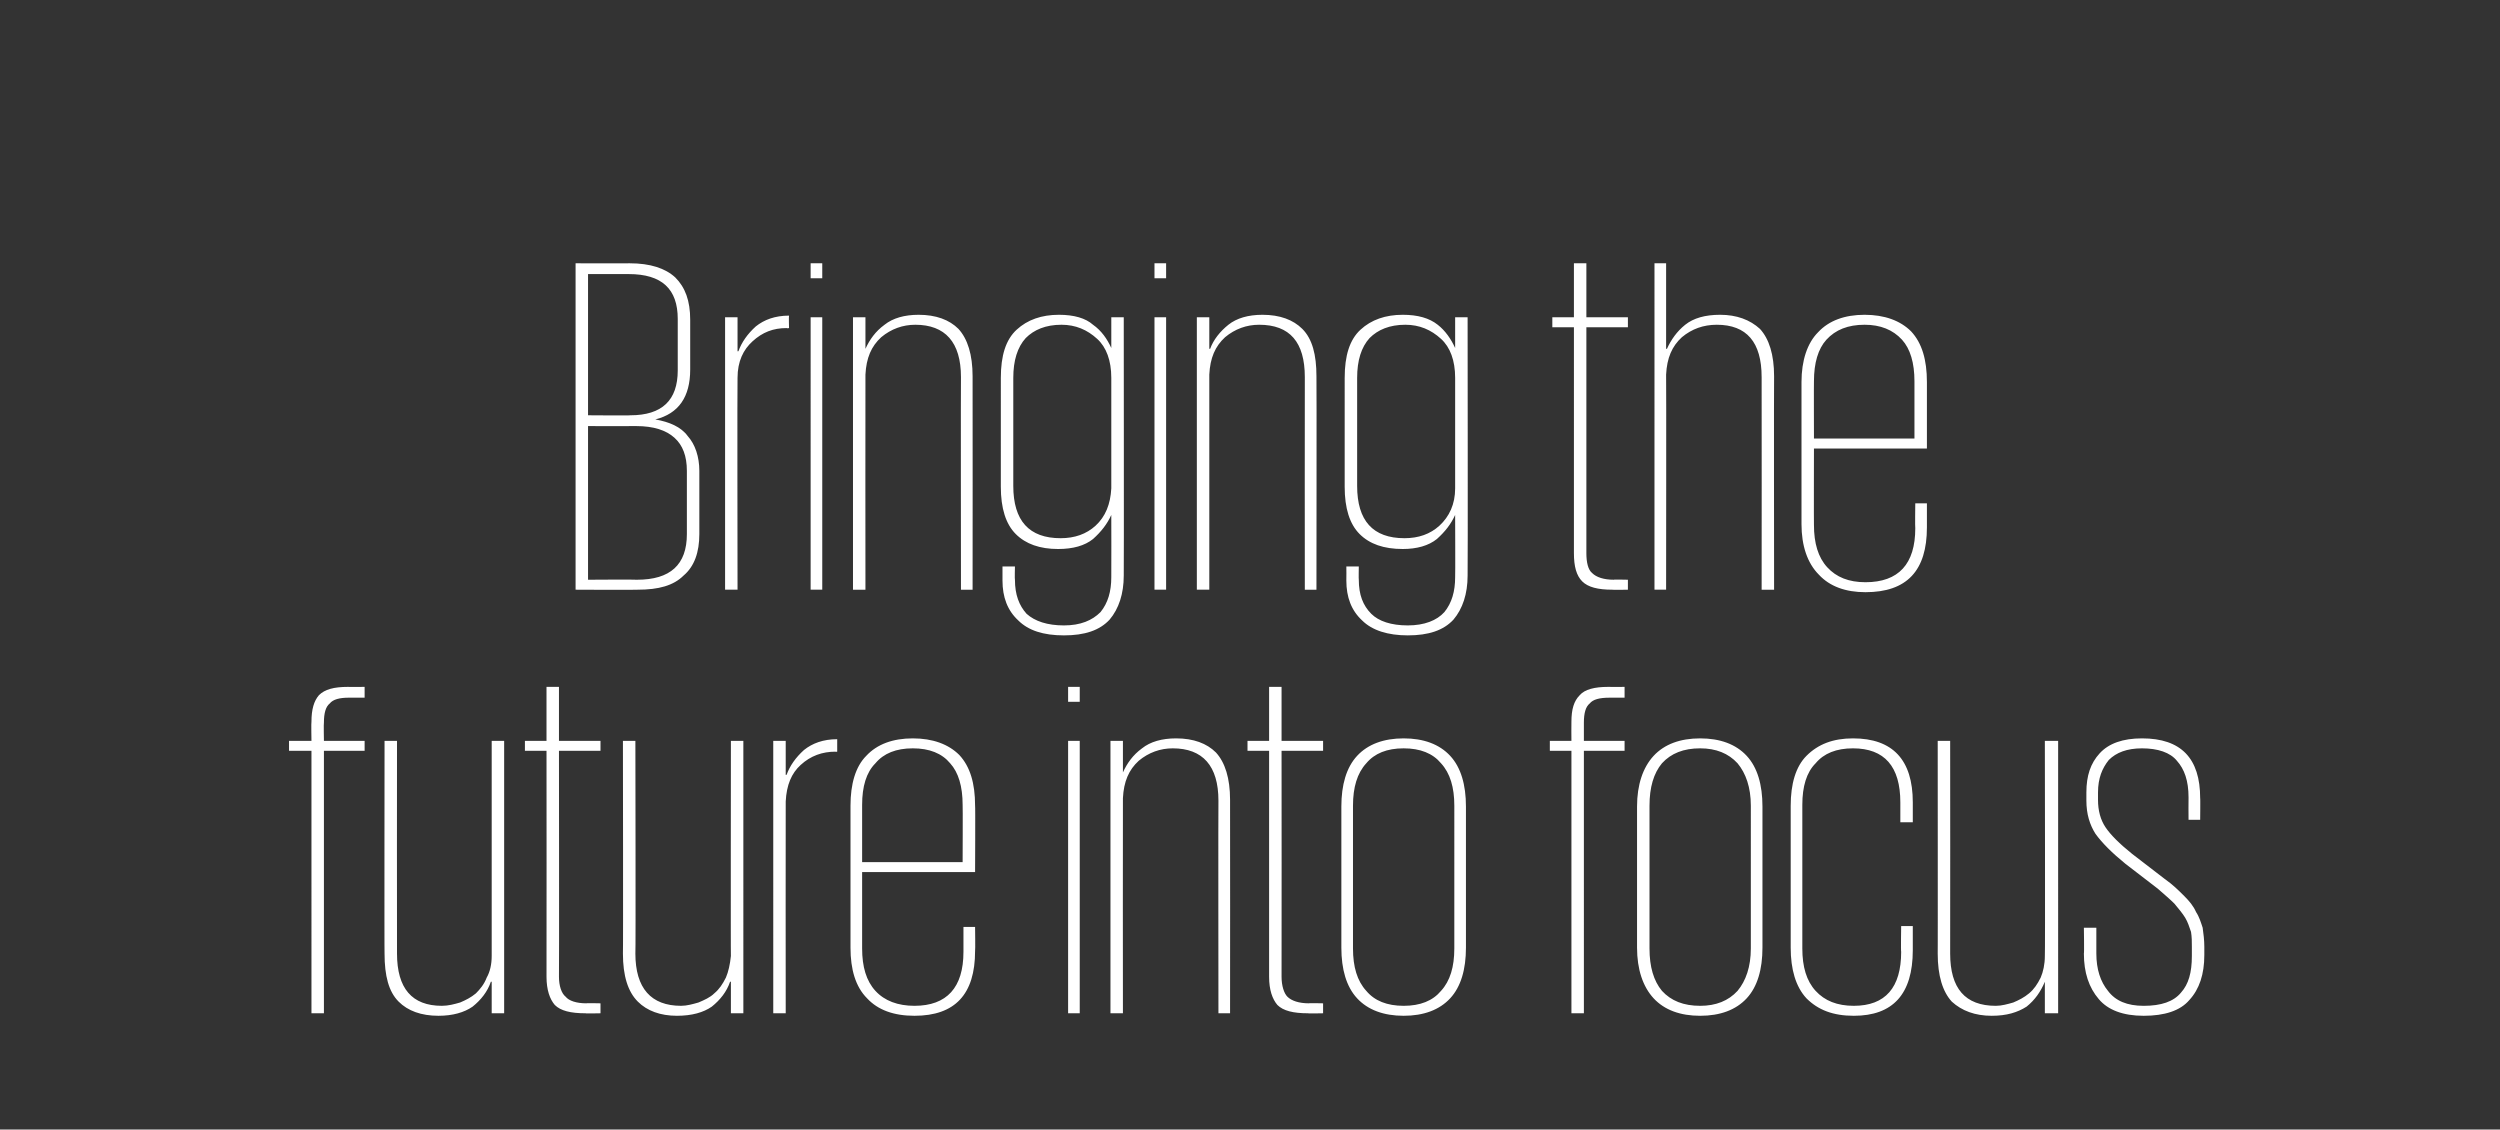
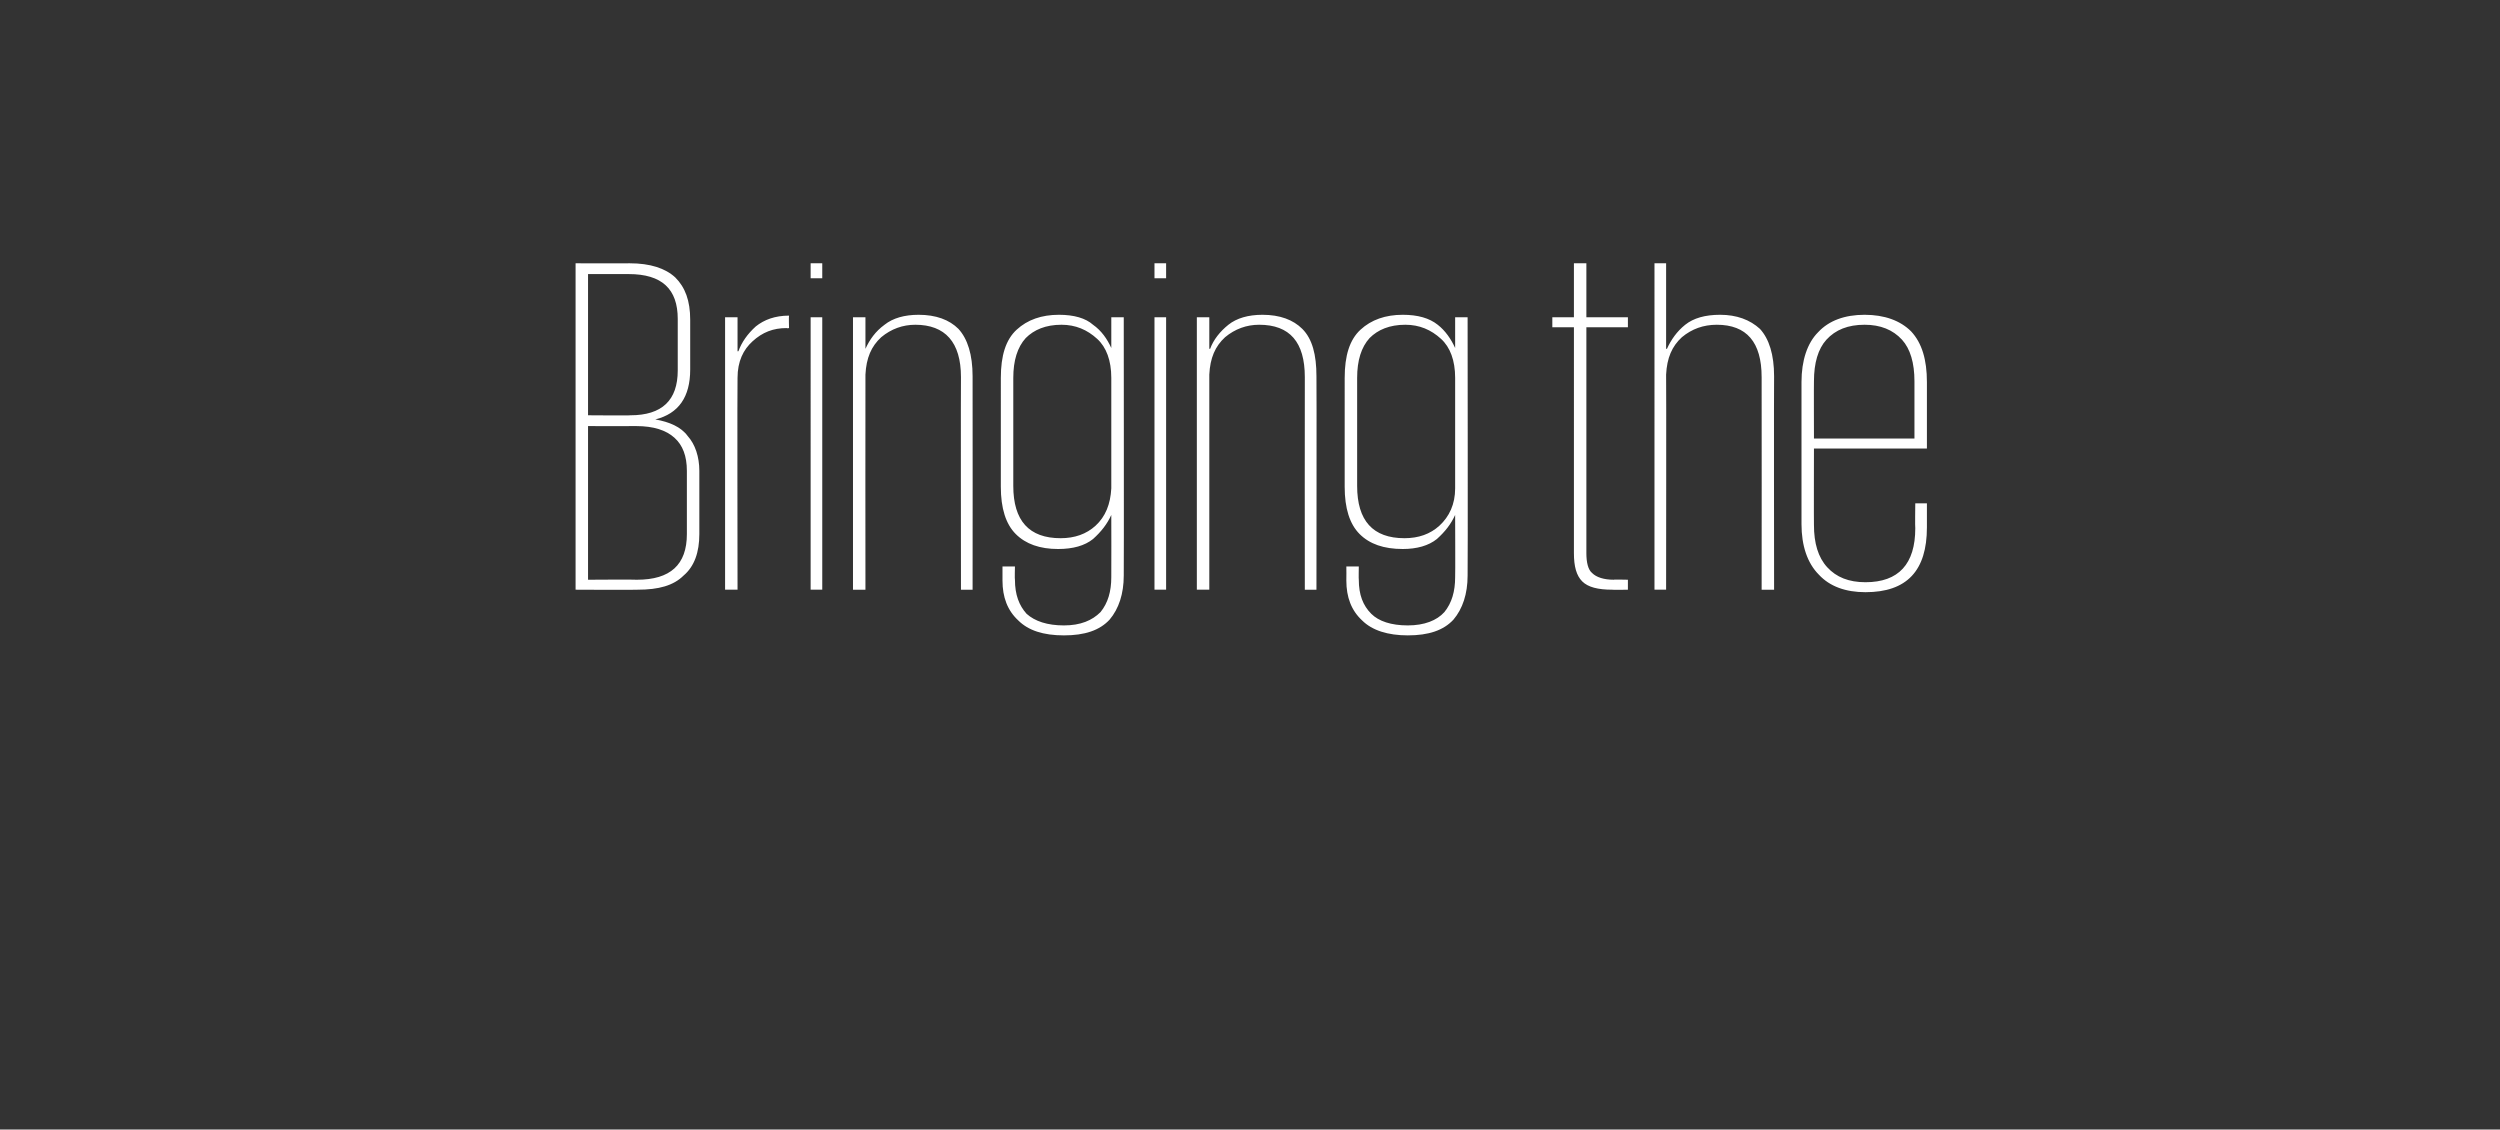
<svg xmlns="http://www.w3.org/2000/svg" version="1.1" width="301px" height="136px" viewBox="0 0 301 136">
  <rect x="0" y="0" width="301" height="136" fill="#333333" stroke="none" />
  <desc>Bringing the future into focus</desc>
  <defs />
  <g id="Polygon77357">
-     <path d="m34.8 89.2h2.7s-.04-2.31 0-2.3c0-1.5.3-2.5.9-3.2c.7-.7 1.8-1 3.5-1c-.04.02 2 0 2 0v1.3H42c-1.1 0-1.9.2-2.3.7c-.5.4-.7 1.2-.7 2.3c-.04 0 0 2.2 0 2.2h4.9v1.2H39V122h-1.5V90.4h-2.7v-1.2zm13 25.6c0 4.2 1.8 6.3 5.4 6.3c.8 0 1.5-.2 2.2-.4c.7-.3 1.3-.6 1.9-1.1c.5-.5 1-1.1 1.3-1.9c.4-.7.6-1.6.6-2.6V89.2h1.5V122h-1.5v-3.8h-.1c-.4 1.2-1.2 2.2-2.2 3c-1 .7-2.4 1.1-4.1 1.1c-2.1 0-3.7-.6-4.8-1.7c-1.2-1.2-1.7-3.1-1.7-5.8c-.03.05 0-25.6 0-25.6h1.5s-.02 25.59 0 25.6zm15.4-25.6h2.6v-6.5h1.5v6.5h5v1.2h-5s.03 27.19 0 27.2c0 1.1.3 2 .8 2.4c.4.5 1.3.8 2.5.8c-.03-.04 1.7 0 1.7 0v1.2s-1.84.04-1.8 0c-1.8 0-3-.3-3.7-1c-.6-.7-1-1.8-1-3.4c.02-.01 0-27.2 0-27.2h-2.6v-1.2zm13.3 25.6c0 4.2 1.9 6.3 5.5 6.3c.7 0 1.4-.2 2.1-.4c.7-.3 1.4-.6 1.9-1.1c.6-.5 1-1.1 1.4-1.9c.3-.7.5-1.6.6-2.6c-.03.04 0-25.9 0-25.9h1.5V122H88v-3.8h-.1c-.4 1.2-1.2 2.2-2.2 3c-1 .7-2.4 1.1-4.2 1.1c-2 0-3.6-.6-4.7-1.7c-1.2-1.2-1.8-3.1-1.8-5.8c.04.05 0-25.6 0-25.6h1.5s.05 25.59 0 25.6zm24.3-24.3s-.24.05-.2 0c-1.6 0-3 .5-4.2 1.6c-1.1 1-1.7 2.4-1.8 4.4c-.02.02 0 25.5 0 25.5h-1.5V89.2h1.5v4.1s.1-.03.1 0c.4-1.1 1.1-2.1 2.1-3c1-.8 2.3-1.3 4-1.3v1.5zm16.6 21.1s.04 2.88 0 2.9c0 5.2-2.4 7.8-7.3 7.8c-2.5 0-4.4-.7-5.7-2.1c-1.4-1.4-2-3.5-2-6.1V97c0-2.6.6-4.7 1.9-6c1.3-1.4 3.2-2.1 5.6-2.1c2.4 0 4.3.7 5.6 2c1.3 1.4 1.9 3.4 1.9 6.1c.04-.05 0 8 0 8h-13.6v9.2c0 2.2.5 3.9 1.6 5.1c1.1 1.2 2.7 1.8 4.7 1.8c3.9 0 5.9-2.2 5.9-6.5v-3h1.4zm-13.6-7.8h12.1s.03-6.93 0-6.9c0-2.2-.5-3.9-1.5-5c-1-1.2-2.5-1.8-4.5-1.8c-2 0-3.5.6-4.5 1.8c-1.1 1.1-1.6 2.8-1.6 5v6.9zm24.8-14.6h1.4V122h-1.4V89.2zm0-6.5h1.4v1.8h-1.4v-1.8zm18.1 13.7c0-4.2-1.9-6.3-5.5-6.3c-1.5 0-2.9.5-4.1 1.5c-1.2 1.1-1.8 2.5-1.9 4.5c-.02.01 0 25.9 0 25.9h-1.5V89.2h1.5v3.8s.04-.02 0 0c.5-1.1 1.2-2.1 2.3-2.9c1-.8 2.4-1.2 4.1-1.2c2.1 0 3.7.6 4.8 1.7c1.1 1.2 1.7 3.1 1.7 5.7c.02.05 0 25.7 0 25.7h-1.4s-.03-25.6 0-25.6zm3.5-7.2h2.6v-6.5h1.5v6.5h5v1.2h-5s.02 27.19 0 27.2c0 1.1.3 2 .7 2.4c.5.5 1.4.8 2.6.8c-.03-.04 1.7 0 1.7 0v1.2s-1.85.04-1.8 0c-1.8 0-3-.3-3.7-1c-.6-.7-1-1.8-1-3.4c.01-.01 0-27.2 0-27.2h-2.6v-1.2zm26.3 24.9c0 2.6-.6 4.7-1.9 6.1c-1.3 1.4-3.2 2.1-5.6 2.1c-2.4 0-4.3-.7-5.6-2.1c-1.3-1.4-1.9-3.5-1.9-6.1v-17c0-2.6.6-4.7 1.9-6.1c1.3-1.4 3.2-2.1 5.6-2.1c2.4 0 4.3.7 5.6 2.1c1.3 1.4 1.9 3.5 1.9 6.1v17zm-7.5 7c2 0 3.5-.6 4.5-1.8c1.1-1.2 1.6-2.9 1.6-5.1V97c0-2.2-.5-3.9-1.6-5.1c-1-1.2-2.5-1.8-4.5-1.8c-2 0-3.5.6-4.5 1.8c-1.1 1.2-1.6 2.9-1.6 5.1v17.2c0 2.2.5 3.9 1.6 5.1c1 1.2 2.5 1.8 4.5 1.8zm17.6-31.9h2.6s-.02-2.31 0-2.3c0-1.5.3-2.5 1-3.2c.6-.7 1.8-1 3.4-1c-.01.02 2 0 2 0v1.3s-1.84-.01-1.8 0c-1.2 0-2 .2-2.4.7c-.5.4-.7 1.2-.7 2.3c-.01 0 0 2.2 0 2.2h4.9v1.2h-4.9V122h-1.5V90.4h-2.6v-1.2zm25.6 24.9c0 2.6-.6 4.7-1.9 6.1c-1.3 1.4-3.2 2.1-5.6 2.1c-2.4 0-4.3-.7-5.6-2.1c-1.3-1.4-2-3.5-2-6.1v-17c0-2.6.7-4.7 2-6.1c1.3-1.4 3.2-2.1 5.6-2.1c2.4 0 4.3.7 5.6 2.1c1.3 1.4 1.9 3.5 1.9 6.1v17zm-7.5 7c1.9 0 3.4-.6 4.5-1.8c1-1.2 1.6-2.9 1.6-5.1V97c0-2.2-.6-3.9-1.6-5.1c-1.1-1.2-2.6-1.8-4.5-1.8c-2 0-3.5.6-4.6 1.8c-1 1.2-1.5 2.9-1.5 5.1v17.2c0 2.2.5 3.9 1.5 5.1c1.1 1.2 2.6 1.8 4.6 1.8zm25.6-9.6v2.9c0 5.3-2.4 7.9-7.1 7.9c-2.5 0-4.3-.7-5.7-2.1c-1.3-1.4-1.9-3.5-1.9-6.1V97c0-2.6.6-4.7 1.9-6c1.4-1.4 3.2-2.1 5.6-2.1c4.8 0 7.2 2.6 7.2 7.7v2.4h-1.5v-2.4c0-4.3-1.9-6.5-5.7-6.5c-2 0-3.5.6-4.5 1.8c-1.1 1.1-1.6 2.8-1.6 5v17.3c0 2.2.5 3.9 1.6 5.1c1.1 1.2 2.6 1.8 4.6 1.8c3.8 0 5.7-2.2 5.7-6.5c-.05-.04 0-3.1 0-3.1h1.4zm4.5 3.3c0 4.2 1.8 6.3 5.5 6.3c.7 0 1.4-.2 2.1-.4c.7-.3 1.3-.6 1.9-1.1c.6-.5 1-1.1 1.4-1.9c.3-.7.5-1.6.5-2.6c.05.04 0-25.9 0-25.9h1.6V122h-1.6v-3.8s-.01.01 0 0c-.5 1.2-1.2 2.2-2.2 3c-1.1.7-2.4 1.1-4.2 1.1c-2 0-3.6-.6-4.8-1.7c-1.1-1.2-1.7-3.1-1.7-5.8c.02.05 0-25.6 0-25.6h1.5s.02 25.59 0 25.6zm30.6.2c0 2.3-.6 4.1-1.8 5.4c-1.1 1.3-3 1.9-5.5 1.9c-2.5 0-4.3-.7-5.4-2c-1.2-1.4-1.8-3.2-1.8-5.5c.05.05 0-3.1 0-3.1h1.5v3.1c0 1.9.5 3.4 1.4 4.5c.9 1.2 2.3 1.8 4.3 1.8c2.1 0 3.6-.5 4.5-1.6c.9-1 1.3-2.4 1.3-4.4V114c0-.6 0-1.2-.1-1.8c-.2-.6-.4-1.2-.7-1.7c-.3-.5-.8-1.1-1.3-1.7c-.5-.5-1.2-1.1-2-1.8l-3.9-3c-1.6-1.3-2.8-2.5-3.6-3.6c-.7-1.1-1.1-2.4-1.1-4v-1c0-2 .5-3.5 1.6-4.7c1.1-1.2 2.8-1.8 5.1-1.8c4.7 0 7 2.4 7 7.2c.03-.04 0 2.6 0 2.6h-1.4s-.02-2.7 0-2.7c0-2-.5-3.4-1.4-4.4c-.8-1-2.3-1.5-4.2-1.5c-1.8 0-3.1.5-4 1.4c-.8 1-1.3 2.2-1.3 3.9v.9c0 1.3.3 2.4.9 3.3c.6.9 1.7 2 3.2 3.2l3.9 3c1 .7 1.7 1.4 2.4 2.1c.6.6 1.1 1.2 1.4 1.9c.4.6.6 1.3.8 1.9c.1.7.2 1.5.2 2.3v1z" stroke="none" fill="#ffffff" />
-   </g>
+     </g>
  <g id="Polygon77356">
    <path d="m69.3 31.7s6.52.02 6.5 0c2.5 0 4.3.6 5.5 1.7c1.2 1.2 1.8 2.8 1.8 5.1v6c0 3.3-1.4 5.3-4.2 6c1.7.3 3.1.9 3.9 2c.9 1 1.4 2.5 1.4 4.2v7.6c0 2.2-.6 3.9-1.9 5c-1.2 1.2-3 1.7-5.5 1.7c.01.04-7.5 0-7.5 0V31.7zm7.4 38.1c4 0 6-1.8 6-5.5v-7.6c0-1.8-.5-3.1-1.5-4c-1-.9-2.5-1.4-4.6-1.4c-.02.02-5.8 0-5.8 0v18.5s5.89-.04 5.9 0zM70.8 33v17s5.14.04 5.1 0c3.8 0 5.7-1.8 5.7-5.4v-6.2c0-3.6-1.9-5.4-5.9-5.4h-4.9zM95 39.5s-.27.05-.3 0c-1.6 0-2.9.5-4.1 1.6c-1.1 1-1.8 2.4-1.8 4.4c-.04.02 0 25.5 0 25.5h-1.5V38.2h1.5v4.1s.07-.03.1 0c.4-1.1 1.1-2.1 2.1-3c1-.8 2.3-1.3 4-1.3c-.04.04 0 1.5 0 1.5zm2.6-1.3h1.4V71h-1.4V38.2zm0-6.5h1.4v1.8h-1.4v-1.8zm18.1 13.7c0-4.2-1.9-6.3-5.5-6.3c-1.5 0-2.9.5-4.1 1.5c-1.2 1.1-1.8 2.5-1.9 4.5c-.02.01 0 25.9 0 25.9h-1.5V38.2h1.5v3.8s.04-.02 0 0c.5-1.1 1.2-2.1 2.3-2.9c1-.8 2.4-1.2 4.1-1.2c2.1 0 3.7.6 4.8 1.7c1.1 1.2 1.7 3.1 1.7 5.7c.02.05 0 25.7 0 25.7h-1.4s-.03-25.6 0-25.6zm19.6-7.2s.03 31.1 0 31.1c0 2.2-.6 4-1.7 5.3c-1.2 1.3-3 1.9-5.5 1.9c-2.5 0-4.3-.6-5.5-1.8c-1.3-1.2-1.9-2.8-1.9-4.8c.01-.02 0-1.7 0-1.7h1.5s-.04 1.62 0 1.6c0 1.8.5 3.1 1.4 4.1c1 .9 2.5 1.4 4.5 1.4c2 0 3.4-.6 4.4-1.6c.9-1.1 1.3-2.5 1.3-4.2c.02-.03 0-7.5 0-7.5c0 0-.04.05 0 0c-.5 1.1-1.2 2-2.2 2.9c-1 .8-2.4 1.2-4.2 1.2c-2.2 0-3.9-.6-5.1-1.8c-1.2-1.2-1.8-3.1-1.8-5.7V45.5c0-2.7.6-4.6 1.9-5.8c1.3-1.2 3-1.8 5.1-1.8c1.8 0 3.2.4 4.1 1.2c1 .7 1.7 1.7 2.2 2.8c-.04.02 0 0 0 0v-3.7h1.5zM122 58.5c0 4.2 1.9 6.3 5.7 6.3c1.7 0 3.1-.5 4.2-1.5c1.2-1.1 1.8-2.6 1.9-4.5V45.5c0-2.1-.6-3.7-1.7-4.7c-1.2-1.1-2.6-1.7-4.3-1.7c-1.9 0-3.3.6-4.3 1.6c-1 1.1-1.5 2.7-1.5 4.8v13s-.01-.03 0 0zm17-20.3h1.4V71H139V38.2zm0-6.5h1.4v1.8H139v-1.8zm18.1 13.7c0-4.2-1.8-6.3-5.5-6.3c-1.5 0-2.9.5-4.1 1.5c-1.2 1.1-1.8 2.5-1.9 4.5V71h-1.5V38.2h1.5v3.8s.05-.02.1 0c.4-1.1 1.2-2.1 2.2-2.9c1-.8 2.4-1.2 4.1-1.2c2.1 0 3.7.6 4.8 1.7c1.2 1.2 1.7 3.1 1.7 5.7c.03.05 0 25.7 0 25.7h-1.4s-.02-25.6 0-25.6zm19.6-7.2s.04 31.1 0 31.1c0 2.2-.6 4-1.7 5.3c-1.2 1.3-3 1.9-5.5 1.9c-2.4 0-4.3-.6-5.5-1.8c-1.3-1.2-1.9-2.8-1.9-4.8c.02-.02 0-1.7 0-1.7h1.5s-.03 1.62 0 1.6c0 1.8.5 3.1 1.5 4.1c.9.9 2.4 1.4 4.4 1.4c2 0 3.5-.6 4.4-1.6c.9-1.1 1.3-2.5 1.3-4.2c.03-.03 0-7.5 0-7.5c0 0-.03.05 0 0c-.5 1.1-1.2 2-2.2 2.9c-1 .8-2.4 1.2-4.1 1.2c-2.3 0-4-.6-5.2-1.8c-1.2-1.2-1.8-3.1-1.8-5.7V45.5c0-2.7.6-4.6 1.9-5.8c1.3-1.2 3-1.8 5.1-1.8c1.8 0 3.2.4 4.2 1.2c.9.7 1.6 1.7 2.1 2.8c-.03.02 0 0 0 0v-3.7h1.5zm-13.3 20.3c0 4.2 1.9 6.3 5.7 6.3c1.7 0 3.1-.5 4.2-1.5c1.2-1.1 1.9-2.6 1.9-4.5V45.5c0-2.1-.6-3.7-1.7-4.7c-1.2-1.1-2.6-1.7-4.3-1.7c-1.9 0-3.3.6-4.3 1.6c-1 1.1-1.5 2.7-1.5 4.8v13s0-.03 0 0zm23.5-20.3h2.6v-6.5h1.5v6.5h5v1.2h-5s.01 27.19 0 27.2c0 1.1.2 2 .7 2.4c.5.5 1.4.8 2.6.8c-.05-.04 1.7 0 1.7 0v1.2s-1.86.04-1.9 0c-1.7 0-2.9-.3-3.6-1c-.7-.7-1-1.8-1-3.4V39.4h-2.6v-1.2zm25.2 7.2c0-4.2-1.8-6.3-5.4-6.3c-1.6 0-3 .5-4.2 1.5c-1.2 1.1-1.8 2.5-1.9 4.5c.03.01 0 25.9 0 25.9h-1.4V31.7h1.4V42s.09-.02.1 0c.5-1.1 1.2-2.1 2.2-2.9c1-.8 2.4-1.2 4.2-1.2c2 0 3.6.6 4.8 1.7c1.1 1.2 1.7 3.1 1.7 5.7c-.03.05 0 25.7 0 25.7h-1.5s.02-25.6 0-25.6zM232 60.6v2.9c0 5.2-2.4 7.8-7.4 7.8c-2.4 0-4.3-.7-5.6-2.1c-1.4-1.4-2.1-3.5-2.1-6.1V46c0-2.6.7-4.7 2-6c1.3-1.4 3.2-2.1 5.6-2.1c2.4 0 4.3.7 5.6 2c1.3 1.4 1.9 3.4 1.9 6.1v8h-13.6s-.02 9.23 0 9.2c0 2.2.5 3.9 1.6 5.1c1.1 1.2 2.6 1.8 4.6 1.8c4 0 6-2.2 6-6.5c-.04 0 0-3 0-3h1.4zm-13.6-7.8h12.1v-6.9c0-2.2-.5-3.9-1.5-5c-1.1-1.2-2.6-1.8-4.5-1.8c-2 0-3.5.6-4.6 1.8c-1 1.1-1.5 2.8-1.5 5c-.02-.03 0 6.9 0 6.9z" stroke="none" fill="#ffffff" />
  </g>
</svg>